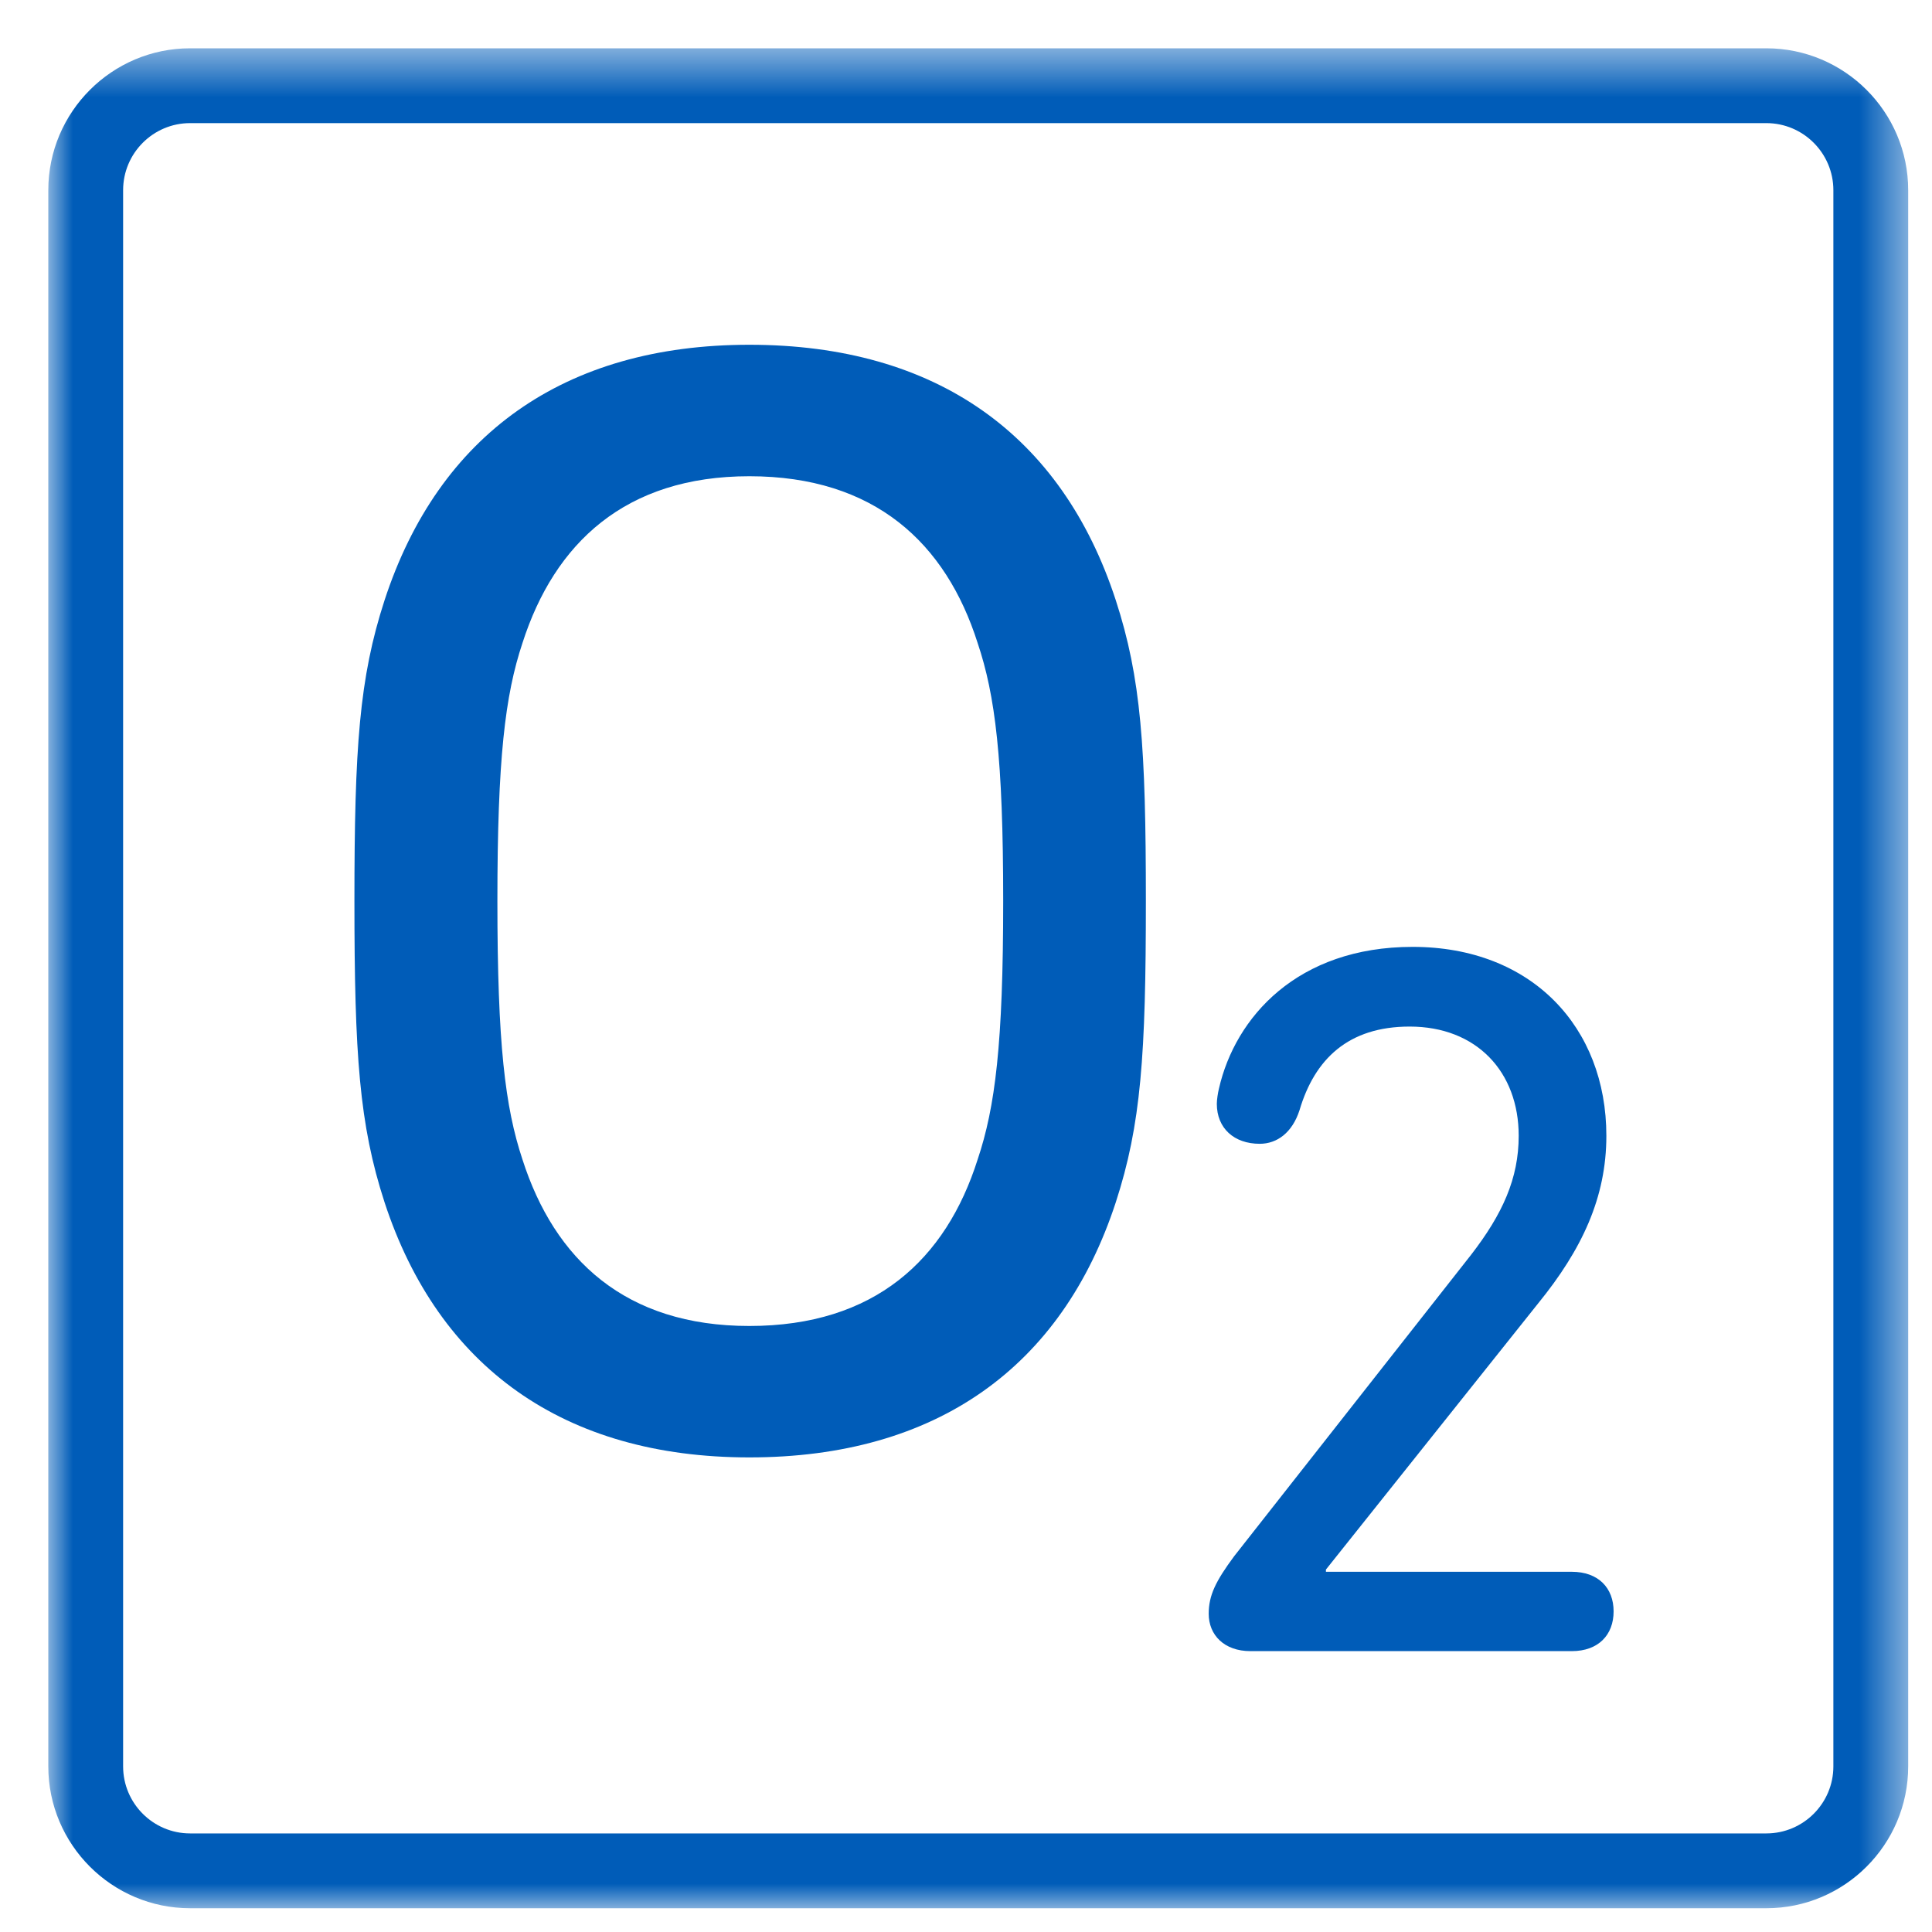
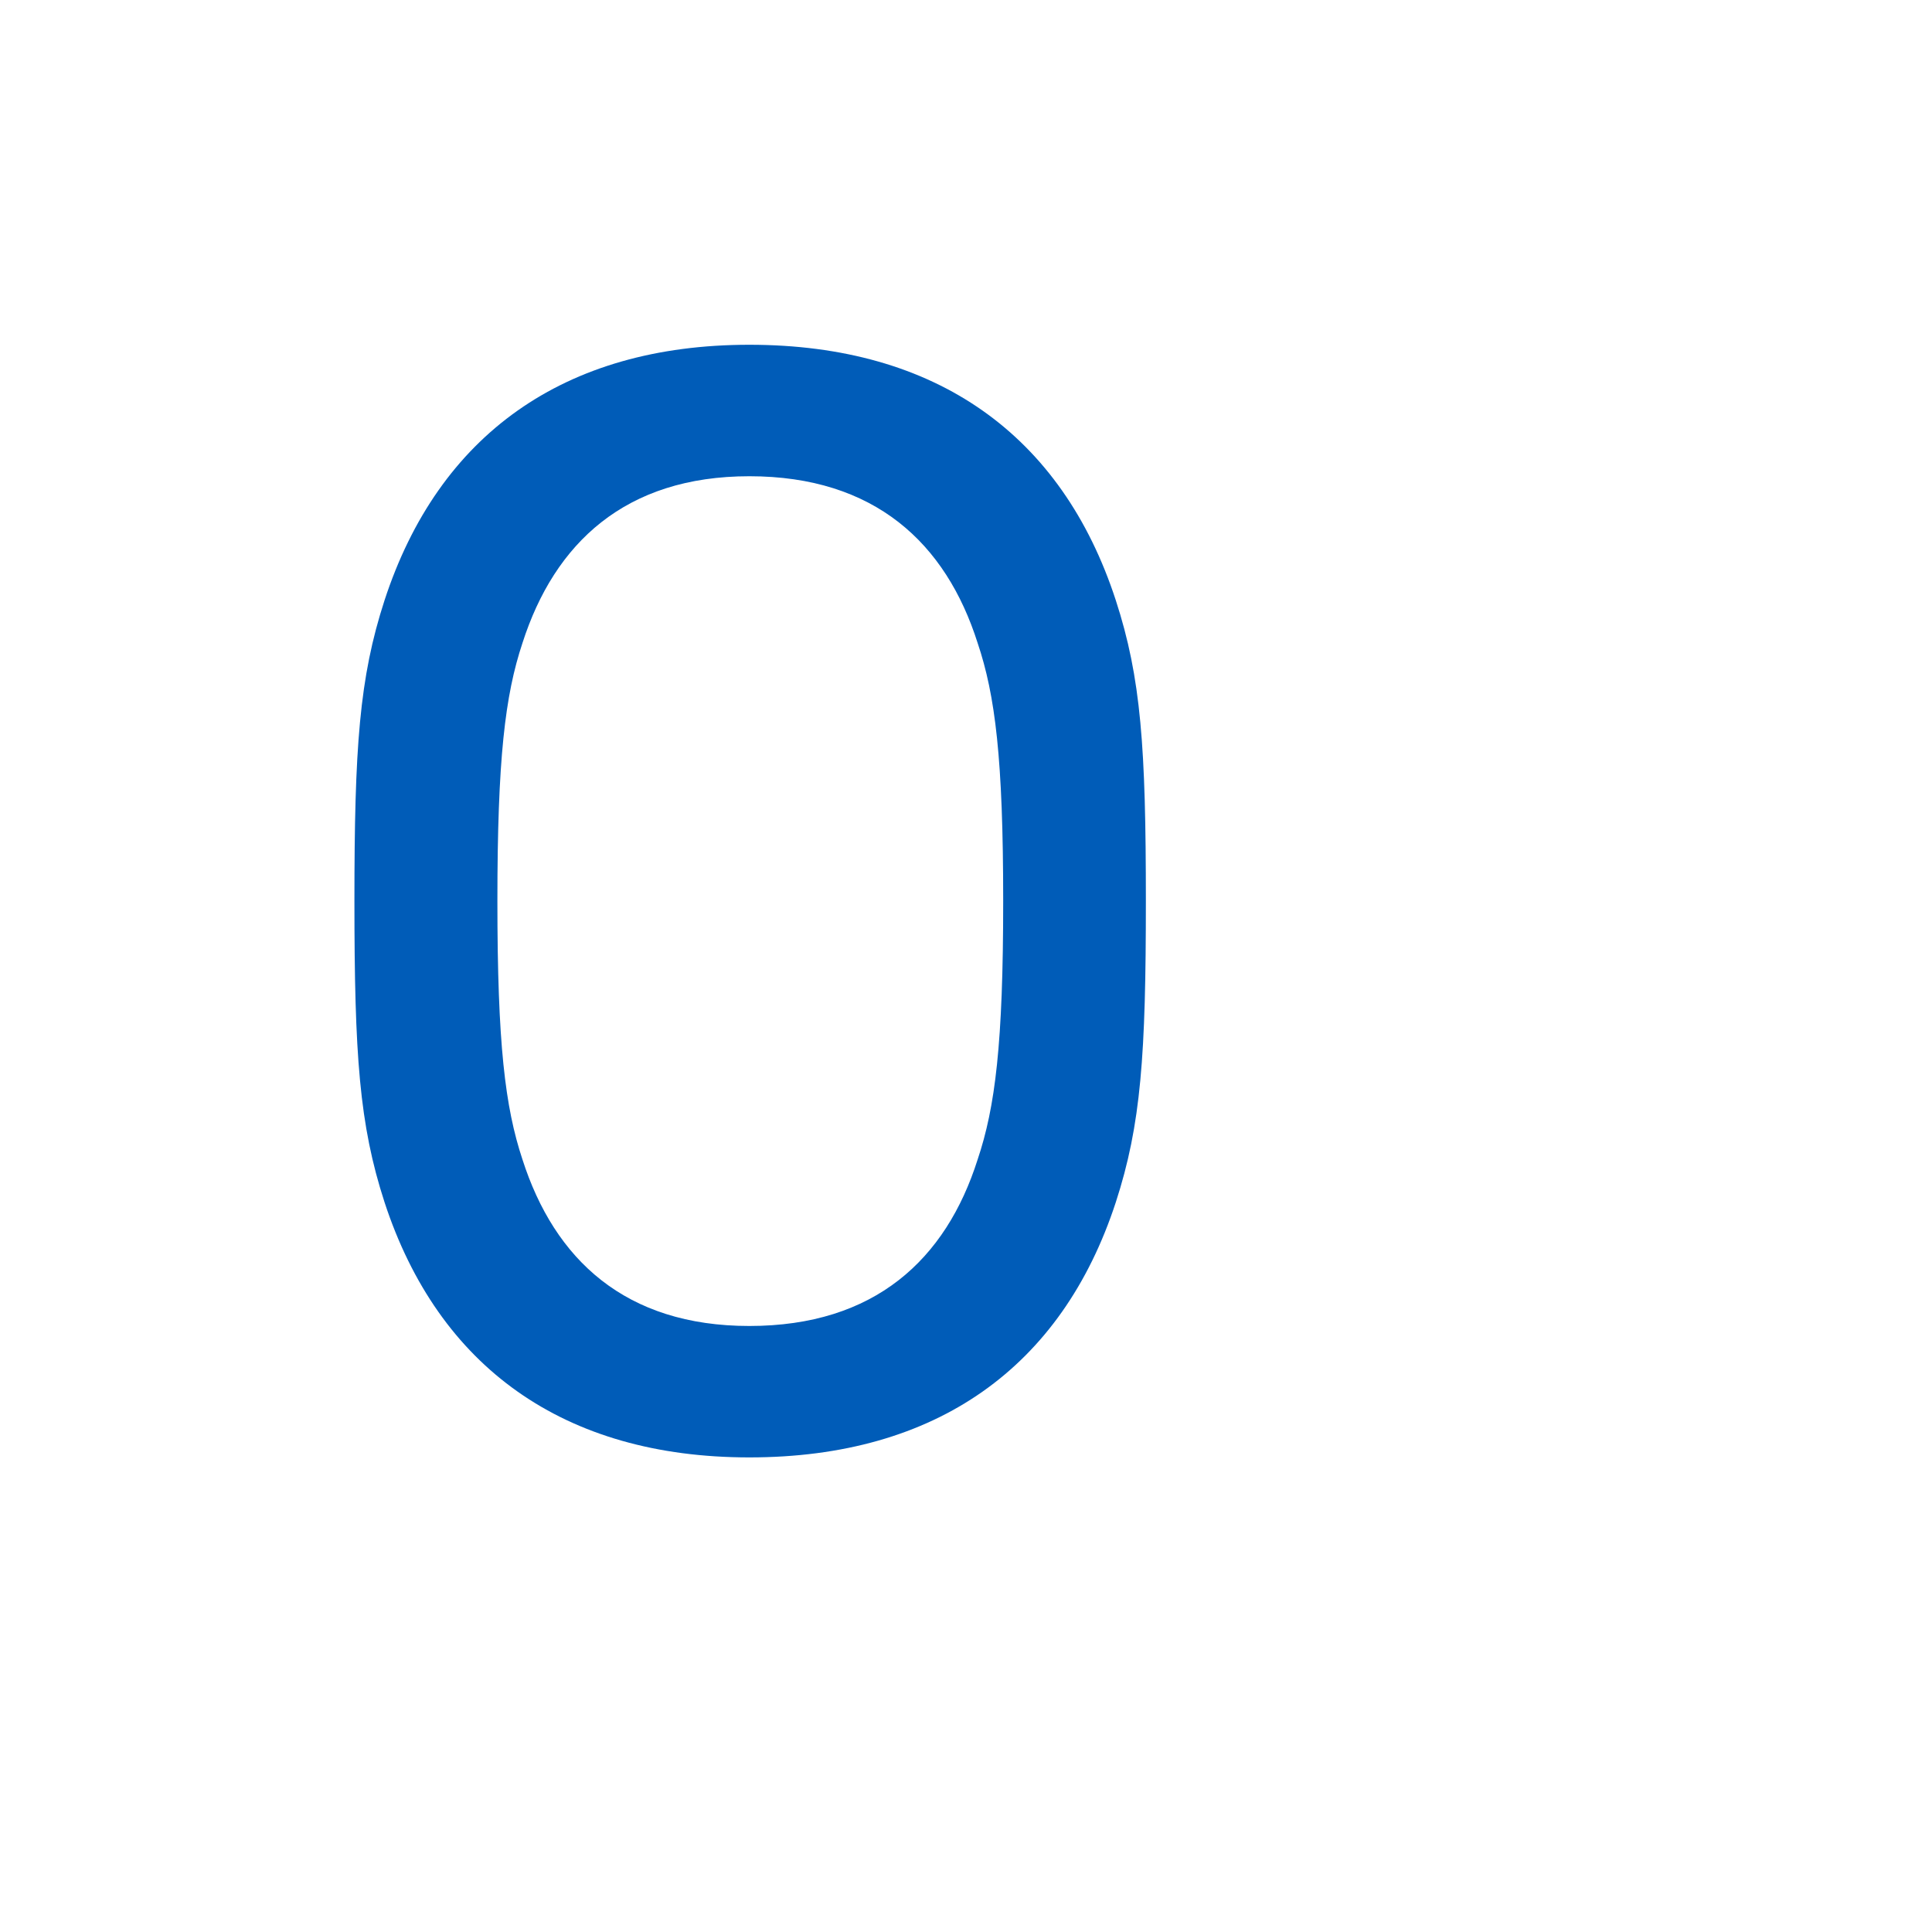
<svg xmlns="http://www.w3.org/2000/svg" xmlns:xlink="http://www.w3.org/1999/xlink" width="40px" height="40px" viewBox="0 0 40 40" version="1.1">
  <title>Artboard</title>
  <desc>Created with Sketch.</desc>
  <defs>
-     <polygon id="path-1" points="0 0.492 38.507 0.492 38.507 39 0 39" />
-   </defs>
+     </defs>
  <g id="Artboard" stroke="none" stroke-width="1" fill="none" fill-rule="evenodd">
    <g id="Group-8" transform="translate(1, 0)">
      <g id="Group-3" transform="translate(0, 0.508)">
        <mask id="mask-2" fill="white">
          <use xlink:href="#path-1" />
        </mask>
        <g id="Clip-2" />
-         <path d="M2.936,2.041 C2.171,2.041 1.549,2.664 1.549,3.43 L1.549,36.063 C1.549,36.829 2.171,37.451 2.936,37.451 L35.57,37.451 C36.335,37.451 36.958,36.829 36.958,36.063 L36.958,3.43 C36.958,2.664 36.335,2.041 35.57,2.041 L2.936,2.041 Z M35.57,39 L2.936,39 C1.318,39 -0,37.682 -0,36.063 L-0,3.43 C-0,1.81 1.318,0.492 2.936,0.492 L35.57,0.492 C37.19,0.492 38.507,1.81 38.507,3.43 L38.507,36.063 C38.507,37.682 37.19,39 35.57,39 L35.57,39 Z" id="Fill-1" fill="#005CB8" mask="url(#mask-2)" />
      </g>
      <path d="M19.241,24.006 C19.605,22.921 19.77,21.613 19.77,18.655 C19.77,15.707 19.605,14.395 19.241,13.313 C18.584,11.245 17.11,9.86 14.514,9.86 C11.946,9.86 10.481,11.245 9.817,13.313 C9.457,14.395 9.298,15.707 9.298,18.655 C9.298,21.613 9.457,22.921 9.817,24.006 C10.481,26.076 11.946,27.453 14.514,27.453 C17.11,27.453 18.584,26.076 19.241,24.006 M6.962,24.893 C6.438,23.282 6.338,21.843 6.338,18.655 C6.338,15.476 6.438,14.036 6.962,12.427 C8.079,9.009 10.673,7.138 14.514,7.138 C18.39,7.138 20.986,9.009 22.101,12.427 C22.625,14.036 22.724,15.476 22.724,18.655 C22.724,21.843 22.625,23.282 22.101,24.893 C20.986,28.302 18.39,30.174 14.514,30.174 C10.673,30.174 8.079,28.302 6.962,24.893" id="Fill-4" fill="#005CB8" />
-       <path d="M24.551,32.221 L29.455,25.982 C30.109,25.136 30.443,24.398 30.443,23.515 C30.443,22.195 29.575,21.254 28.185,21.254 C26.916,21.254 26.219,21.926 25.905,22.986 C25.755,23.449 25.442,23.681 25.081,23.681 C24.551,23.681 24.193,23.36 24.193,22.853 C24.193,22.77 24.215,22.626 24.237,22.538 C24.574,21.06 25.862,19.604 28.247,19.604 C30.714,19.604 32.258,21.269 32.258,23.515 C32.258,24.795 31.752,25.872 30.841,26.991 L26.452,32.496 L26.452,32.542 L31.541,32.542 C32.094,32.542 32.408,32.878 32.408,33.362 C32.408,33.848 32.094,34.185 31.541,34.185 L24.89,34.185 C24.342,34.185 24.025,33.848 24.025,33.412 C24.025,33.028 24.171,32.735 24.551,32.221" id="Fill-6" fill="#005CB8" />
    </g>
  </g>
</svg>